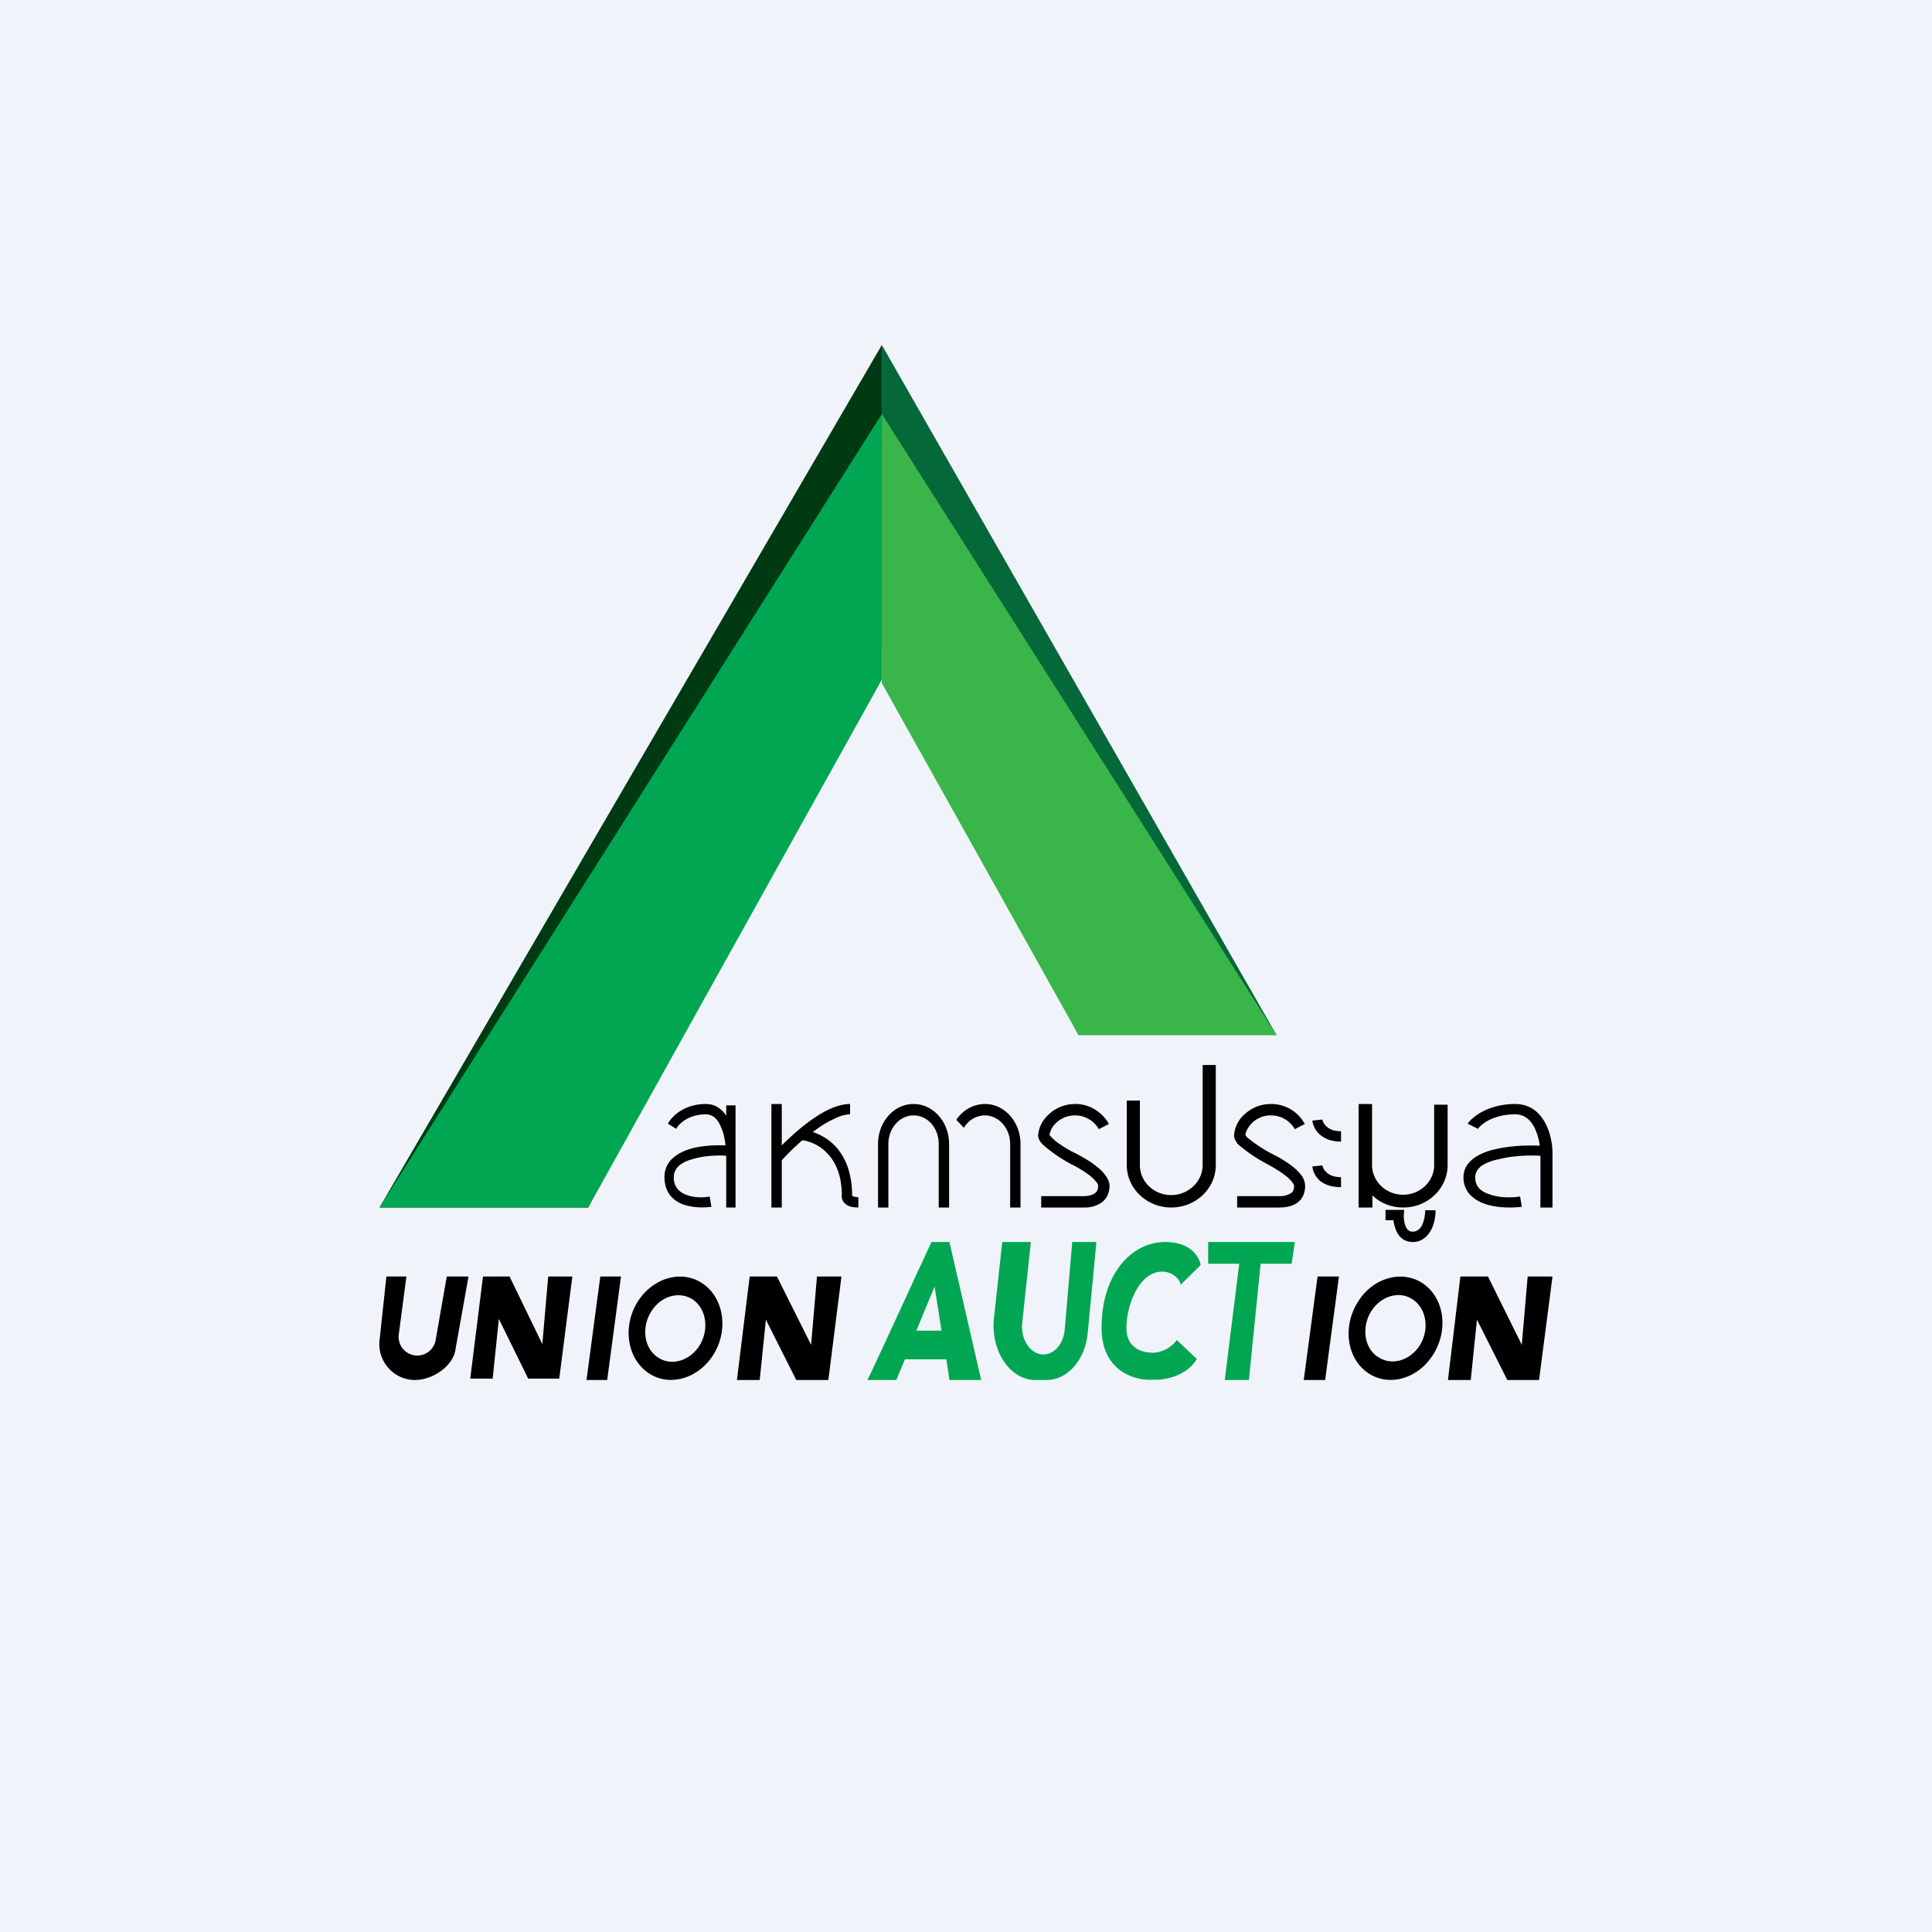
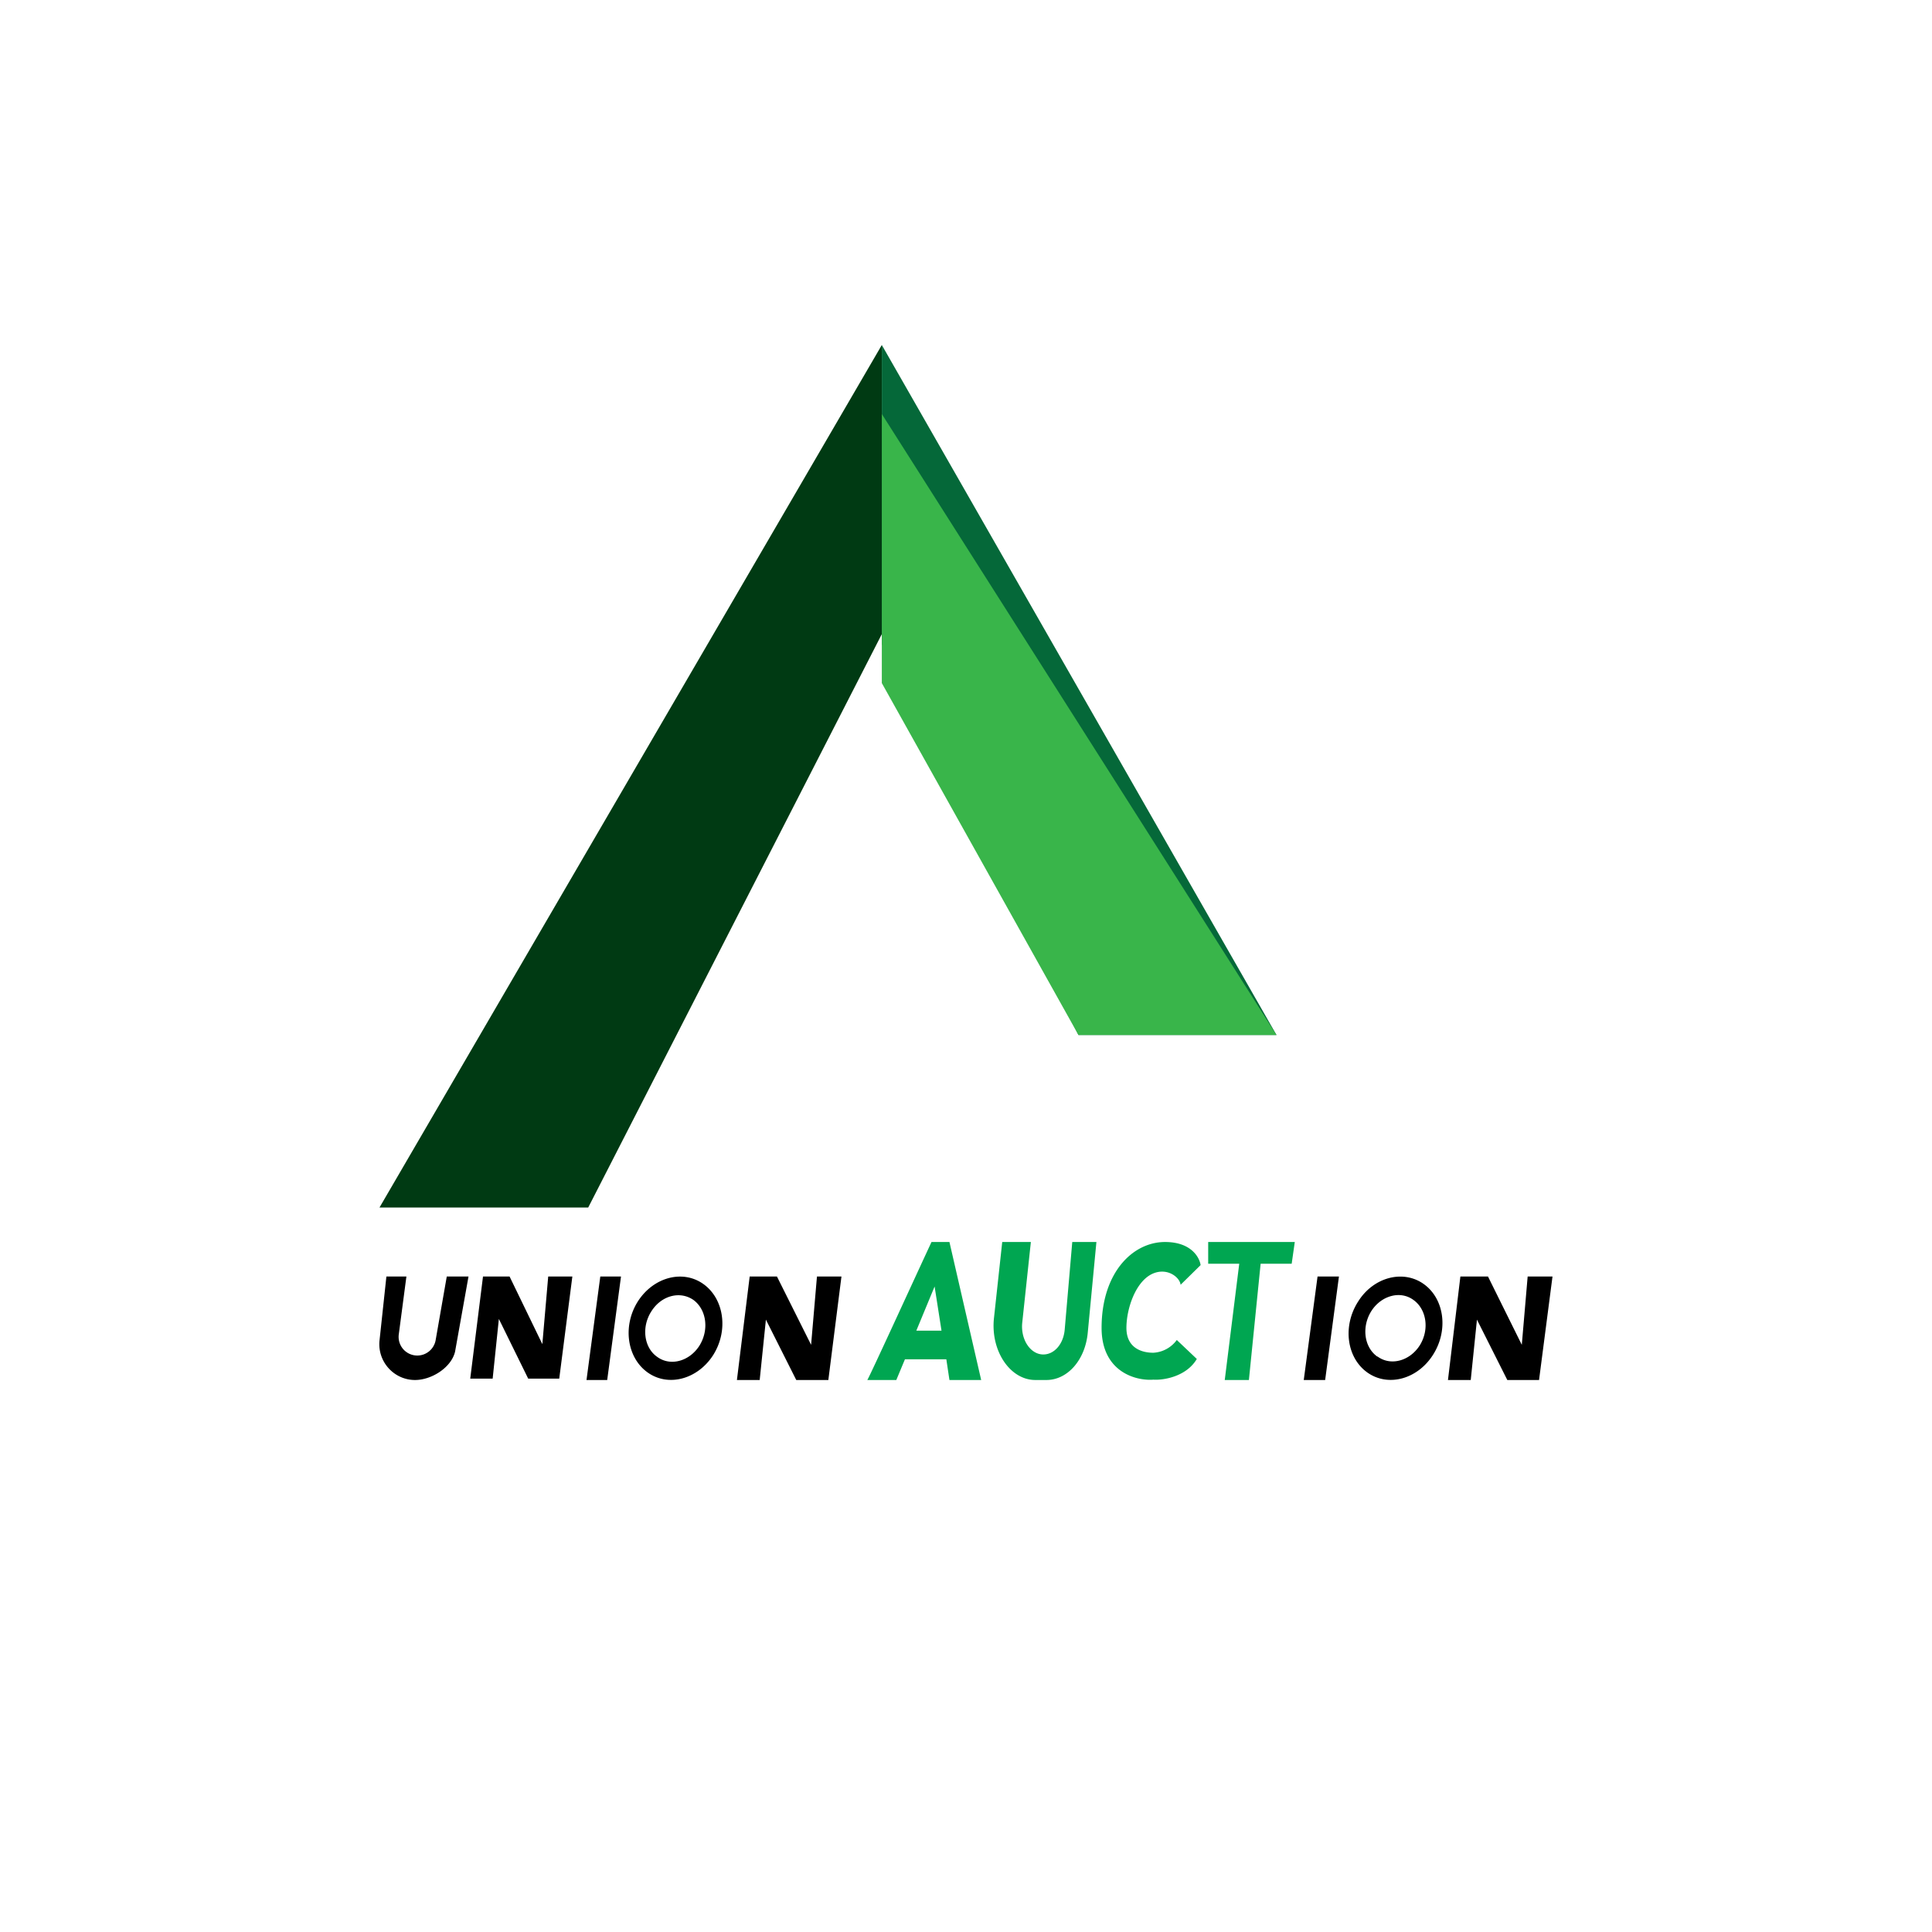
<svg xmlns="http://www.w3.org/2000/svg" width="56" height="56" viewBox="0 0 56 56">
-   <path fill="#F0F3FA" d="M0 0h56v56H0z" />
  <path d="M17.05 35H11l14.56-25v8.38L17.05 35Z" fill="#003A13" />
-   <path d="M25.56 10v8.67L31.26 30H37L25.56 10Z" fill="#056839" />
-   <path d="M17.05 35H11l14.56-23v7.7L17.05 35Z" fill="#00A651" />
+   <path d="M25.56 10v8.67L31.26 30H37Z" fill="#056839" />
  <path d="M25.56 12v7.8l5.7 10.2H37L25.56 12Z" fill="#39B54A" />
-   <path d="M35.24 30.87v2.9c0 .68-.58 1.23-1.29 1.23-.71 0-1.29-.55-1.29-1.23V31.9h.38v1.87c0 .48.4.87.91.87.5 0 .91-.4.91-.87v-2.9h.38Zm8.68 1.43c-.66 0-1 .3-1.08.42l-.3-.15c.14-.2.6-.57 1.38-.57.46 0 .73.28.88.57.15.29.2.63.2.86V35h-.35v-1.5c-.35-.02-.82 0-1.2.1a1.4 1.4 0 0 0-.52.2c-.1.09-.17.19-.17.32 0 .15.05.26.12.33.08.08.19.14.33.18.27.09.62.09.85.05l.05.3c-.26.03-.67.04-1.02-.07a1.09 1.09 0 0 1-.47-.27.73.73 0 0 1-.2-.52c0-.23.11-.4.29-.54.17-.13.4-.22.64-.27.42-.1.92-.12 1.28-.1a1.62 1.62 0 0 0-.15-.52c-.12-.24-.3-.39-.56-.39Zm-24.32.42c.06-.12.33-.42.86-.42.21 0 .36.15.45.4.07.15.1.34.12.5-.29-.01-.68 0-1.02.1-.2.06-.38.15-.52.28a.72.72 0 0 0-.23.54c0 .21.06.39.16.52s.24.22.38.27c.28.1.6.1.82.07l-.05-.3c-.18.04-.46.04-.68-.05a.58.58 0 0 1-.26-.18.52.52 0 0 1-.1-.33c0-.13.05-.23.14-.32.1-.09.24-.16.4-.2.32-.1.7-.12.98-.1V35h.27v-2.96h-.27v.3c-.13-.2-.32-.34-.59-.34-.63 0-.99.36-1.1.57l.24.15Zm3.66.33c-.24.2-.45.42-.6.58V35h-.3v-3h.3v1.2c.2-.2.45-.43.71-.63.2-.15.42-.3.63-.4.21-.1.43-.17.64-.17v.3c-.14 0-.31.05-.5.15-.2.09-.39.22-.58.36.2.07.43.19.62.38.3.3.52.78.52 1.47.02.01.07.04.18.04v.3c-.16 0-.29-.03-.37-.1a.28.28 0 0 1-.11-.25c0-.62-.2-1-.44-1.24-.22-.23-.5-.33-.7-.36Zm3.22-.72c-.4 0-.73.37-.73.83V35h-.3v-1.84c0-.64.46-1.16 1.03-1.16.57 0 1.03.52 1.03 1.16V35h-.3v-1.84c0-.46-.32-.83-.73-.83Zm1.46.36a.71.71 0 0 1 .6-.36c.41 0 .74.37.74.83V35h.3v-1.84c0-.64-.46-1.16-1.03-1.16a1 1 0 0 0-.83.46l.22.23Zm2.44-.37c.18-.18.45-.32.79-.32.54 0 .87.38.97.58l-.29.15a.79.79 0 0 0-.68-.4c-.25 0-.44.1-.57.23a.6.6 0 0 0-.18.34 1.4 1.4 0 0 0 .25.23c.17.12.37.24.51.3.15.08.39.21.58.36.1.08.2.16.26.25.07.09.14.2.14.33 0 .23-.1.4-.25.5a.88.88 0 0 1-.5.13h-1.23v-.33h1.24c.13 0 .24-.03.31-.08.06-.04.1-.1.1-.22 0-.01 0-.05-.06-.12a1.23 1.23 0 0 0-.2-.19 3.29 3.29 0 0 0-.53-.32 4.57 4.57 0 0 1-.8-.55.65.65 0 0 1-.1-.12.34.34 0 0 1-.05-.16.9.9 0 0 1 .29-.59Zm6.46-.32c-.34 0-.6.14-.79.32a.9.9 0 0 0-.28.59c0 .06.02.12.05.16.02.04.05.09.09.12a4.54 4.54 0 0 0 .8.54c.15.08.36.2.53.33.09.07.16.13.21.2.05.06.06.1.06.1 0 .13-.04.2-.1.23a.57.57 0 0 1-.32.08h-1.23V35h1.23c.17 0 .35-.03.5-.13.15-.1.24-.27.24-.5a.54.54 0 0 0-.13-.33 1.56 1.56 0 0 0-.26-.25 3.6 3.6 0 0 0-.58-.35 4.24 4.24 0 0 1-.72-.48.32.32 0 0 1-.04-.06c0-.07.05-.2.18-.34a.78.78 0 0 1 .56-.23c.4 0 .63.28.69.4l.29-.15a1.1 1.1 0 0 0-.98-.58Zm1.2.48c.01.11.07.27.2.39.14.13.34.22.63.22v-.3c-.22 0-.35-.07-.42-.14a.36.36 0 0 1-.12-.2l-.29.03Zm0 1.33c.01.12.07.27.2.4.14.12.34.2.63.2v-.29c-.22 0-.35-.07-.42-.14a.36.36 0 0 1-.12-.2l-.29.03Zm1.34-.04V35h.4v-.35c.23.22.54.35.9.35.7 0 1.28-.55 1.28-1.23v-1.75h-.39v1.75c0 .47-.4.86-.9.86s-.9-.39-.9-.86V32h-.39v1.77Zm.78 1.6h.23c.01.1.04.2.08.3.07.17.22.33.48.33.25 0 .42-.15.52-.33.1-.17.14-.4.14-.59h-.3c0 .16-.04.33-.1.45-.07.12-.16.17-.26.17s-.16-.05-.2-.14a.75.75 0 0 1-.06-.33l.01-.16h-.54v.3Z" />
  <path fill-rule="evenodd" d="M20.67 39.28c-.45.7-1.3.93-1.9.5-.6-.43-.73-1.35-.28-2.06.45-.7 1.3-.93 1.9-.5.6.43.73 1.35.28 2.06Zm-.4-.27c-.29.45-.84.6-1.22.32-.39-.27-.46-.87-.17-1.32.29-.46.83-.6 1.22-.33.38.28.46.87.17 1.33ZM17.6 40H17l.4-3h.6l-.4 3Zm4.13-3-.37 3h.66l.18-1.75.88 1.75h.93l.38-3h-.71l-.17 1.98-.99-1.98h-.8ZM11.2 37l-.2 1.86c-.06.61.42 1.14 1.03 1.14.48 0 1.05-.36 1.16-.82l.39-2.18h-.63l-.32 1.83a.54.54 0 0 1-1.07-.16l.22-1.67h-.58Zm2.43 2.96L14 37h.77l.95 1.96.17-1.96h.7l-.38 2.96h-.9l-.85-1.73-.18 1.73h-.64Zm26-.18c.6.43 1.45.2 1.9-.5.46-.71.34-1.63-.26-2.06-.6-.43-1.46-.2-1.9.5-.46.71-.34 1.63.26 2.06Zm.3-.46c.38.28.93.13 1.22-.32.29-.46.2-1.05-.18-1.32-.38-.28-.93-.13-1.22.32-.29.46-.21 1.05.17 1.32Zm-2.14.68h.62l.4-3h-.62l-.4 3Zm4.18 0 .36-3h.8l.98 1.98.17-1.98H45l-.39 3h-.92l-.88-1.75-.18 1.75h-.66Z" />
  <path d="M27 36c-.59 1.27-1.77 3.85-1.86 4h.84l.25-.6h1.2l.09.6h.92l-.92-4h-.53Zm.3 2.57h-.74l.53-1.28.2 1.28ZM29.05 36h.83l-.25 2.34c-.05.49.24.92.61.92.32 0 .58-.3.62-.71l.22-2.55h.7l-.25 2.62c-.07.79-.58 1.38-1.2 1.38h-.32c-.73 0-1.3-.84-1.2-1.79l.24-2.21Zm5.75.67-.58.57c-.02-.21-.37-.5-.79-.33-.51.21-.78 1.02-.78 1.58s.41.72.78.72a.9.9 0 0 0 .68-.37l.58.55c-.3.51-.96.62-1.26.6-.5.04-1.5-.22-1.5-1.5 0-1.6.9-2.49 1.84-2.49.76 0 1 .45 1.03.67ZM35.5 40h.7l.34-3.37h.9l.09-.63h-2.51v.63h.9L35.5 40Z" fill="#00A651" />
</svg>